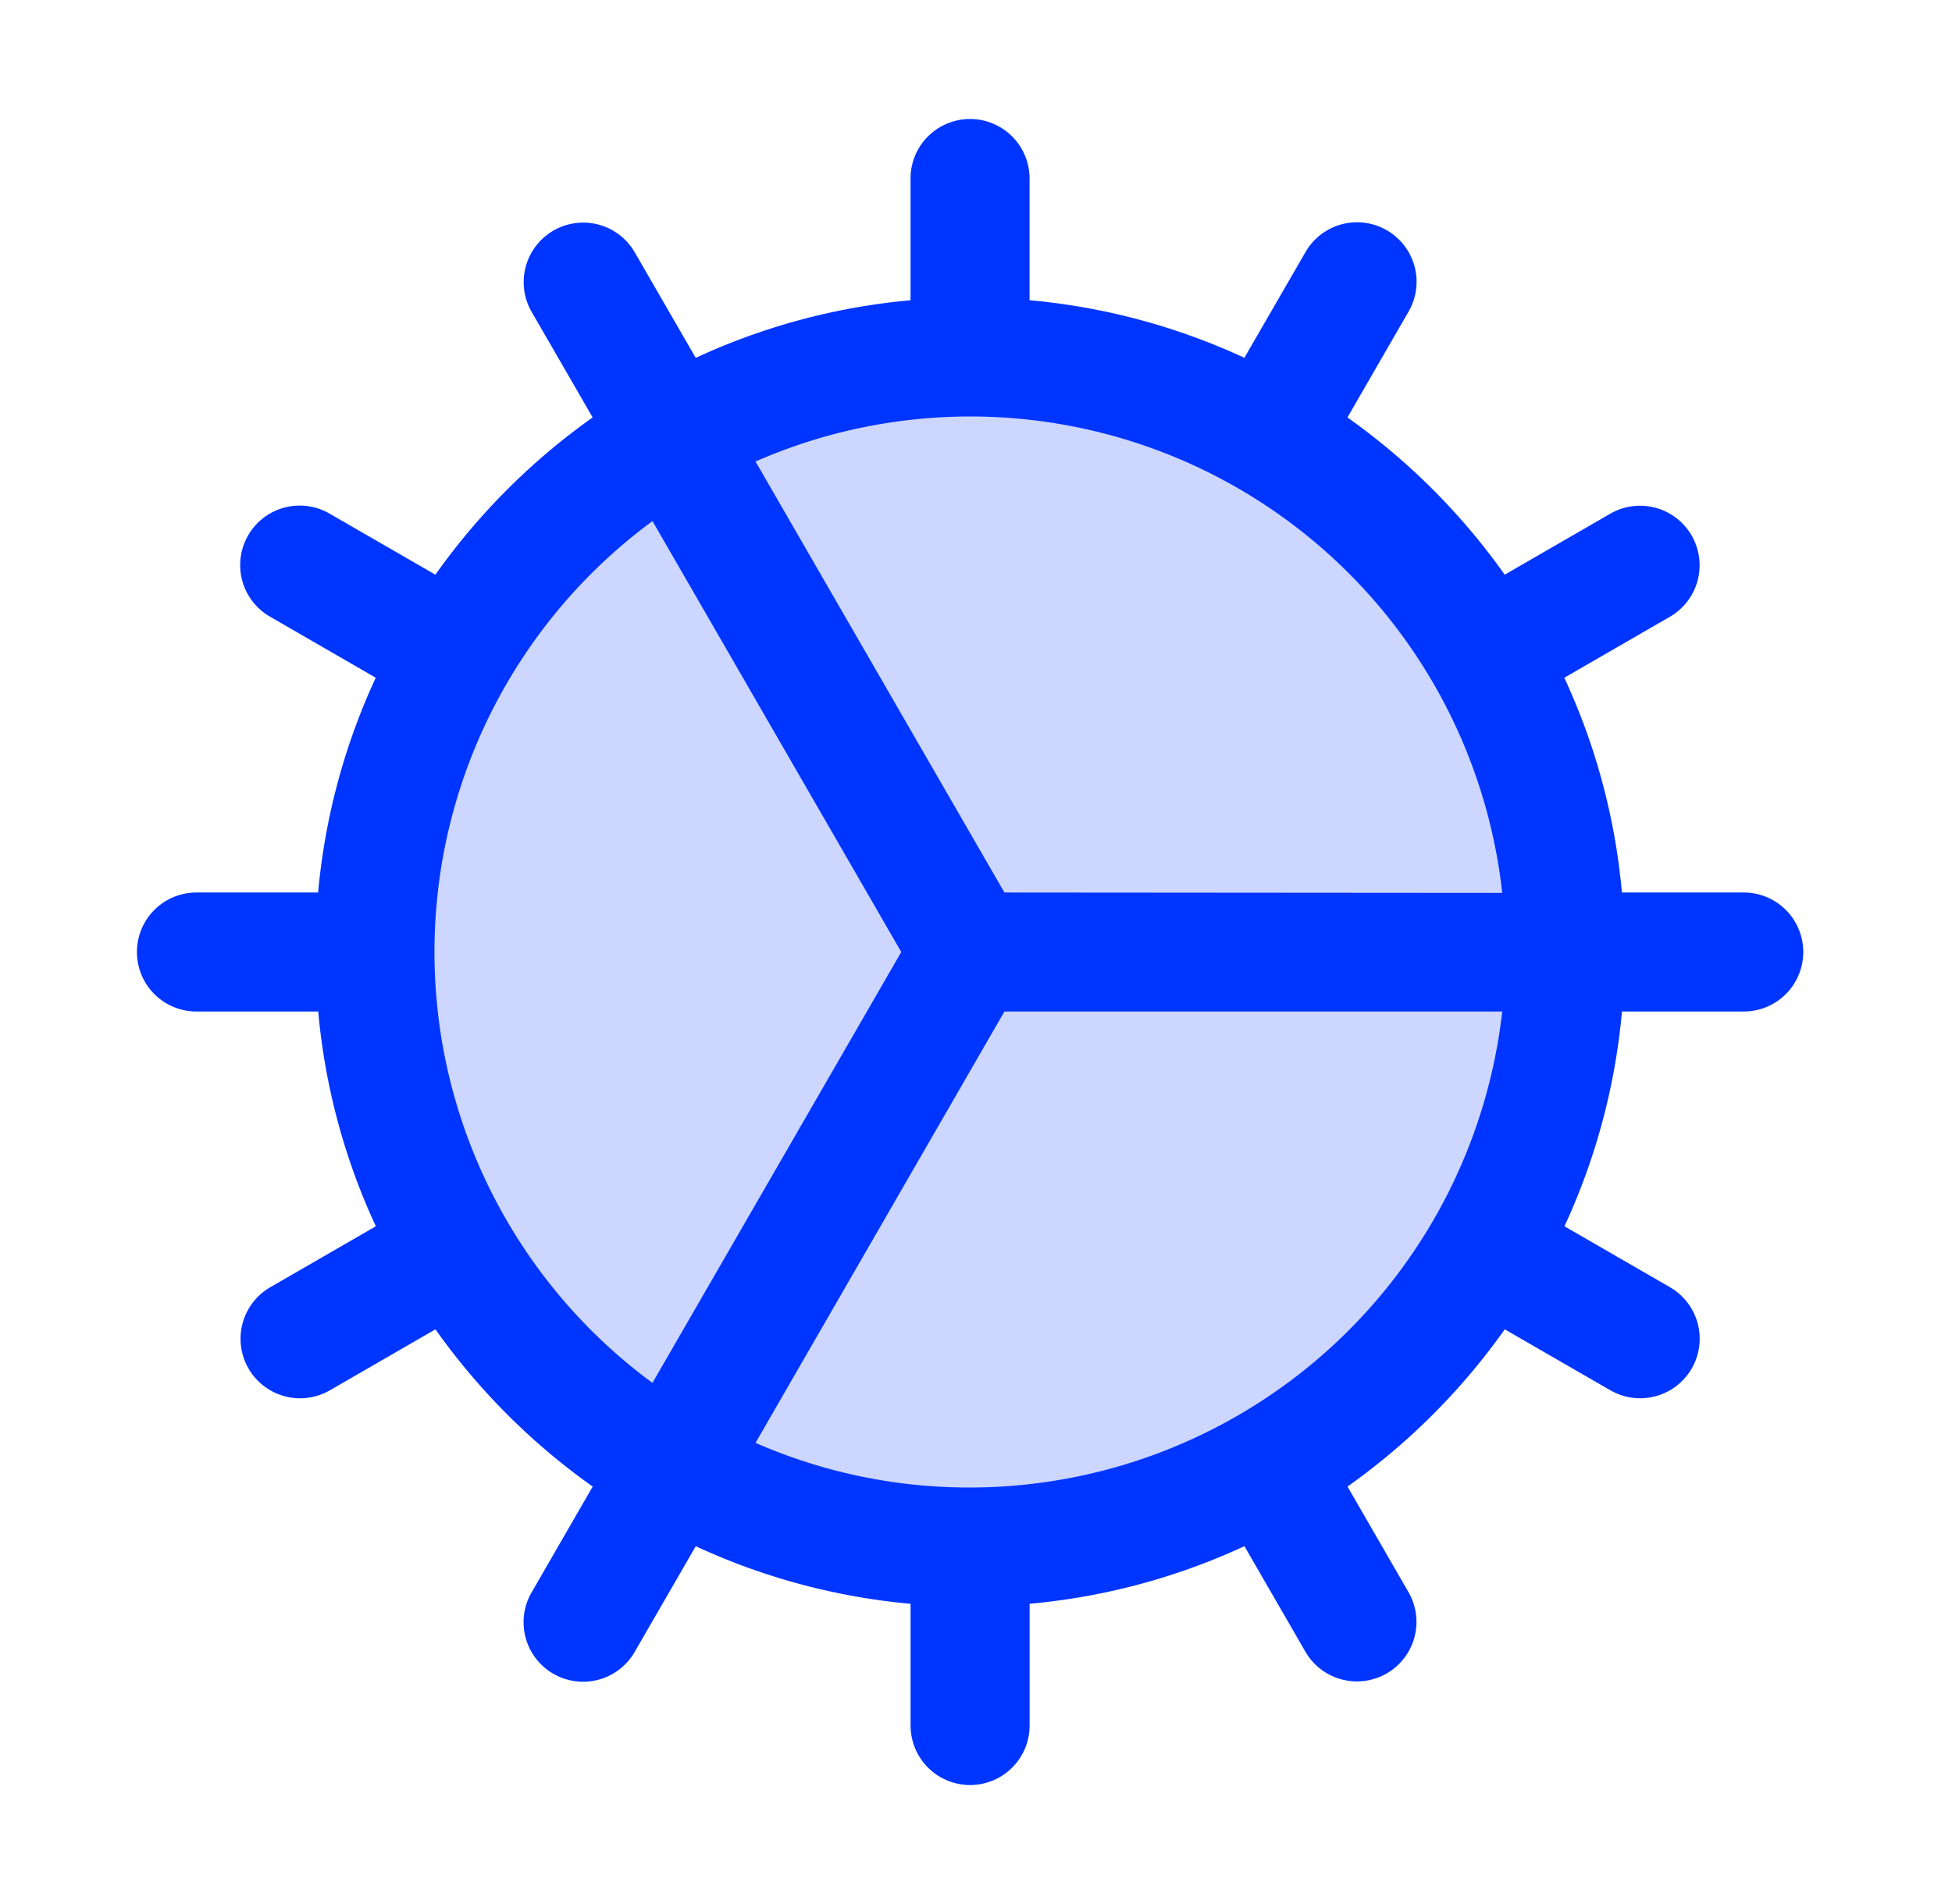
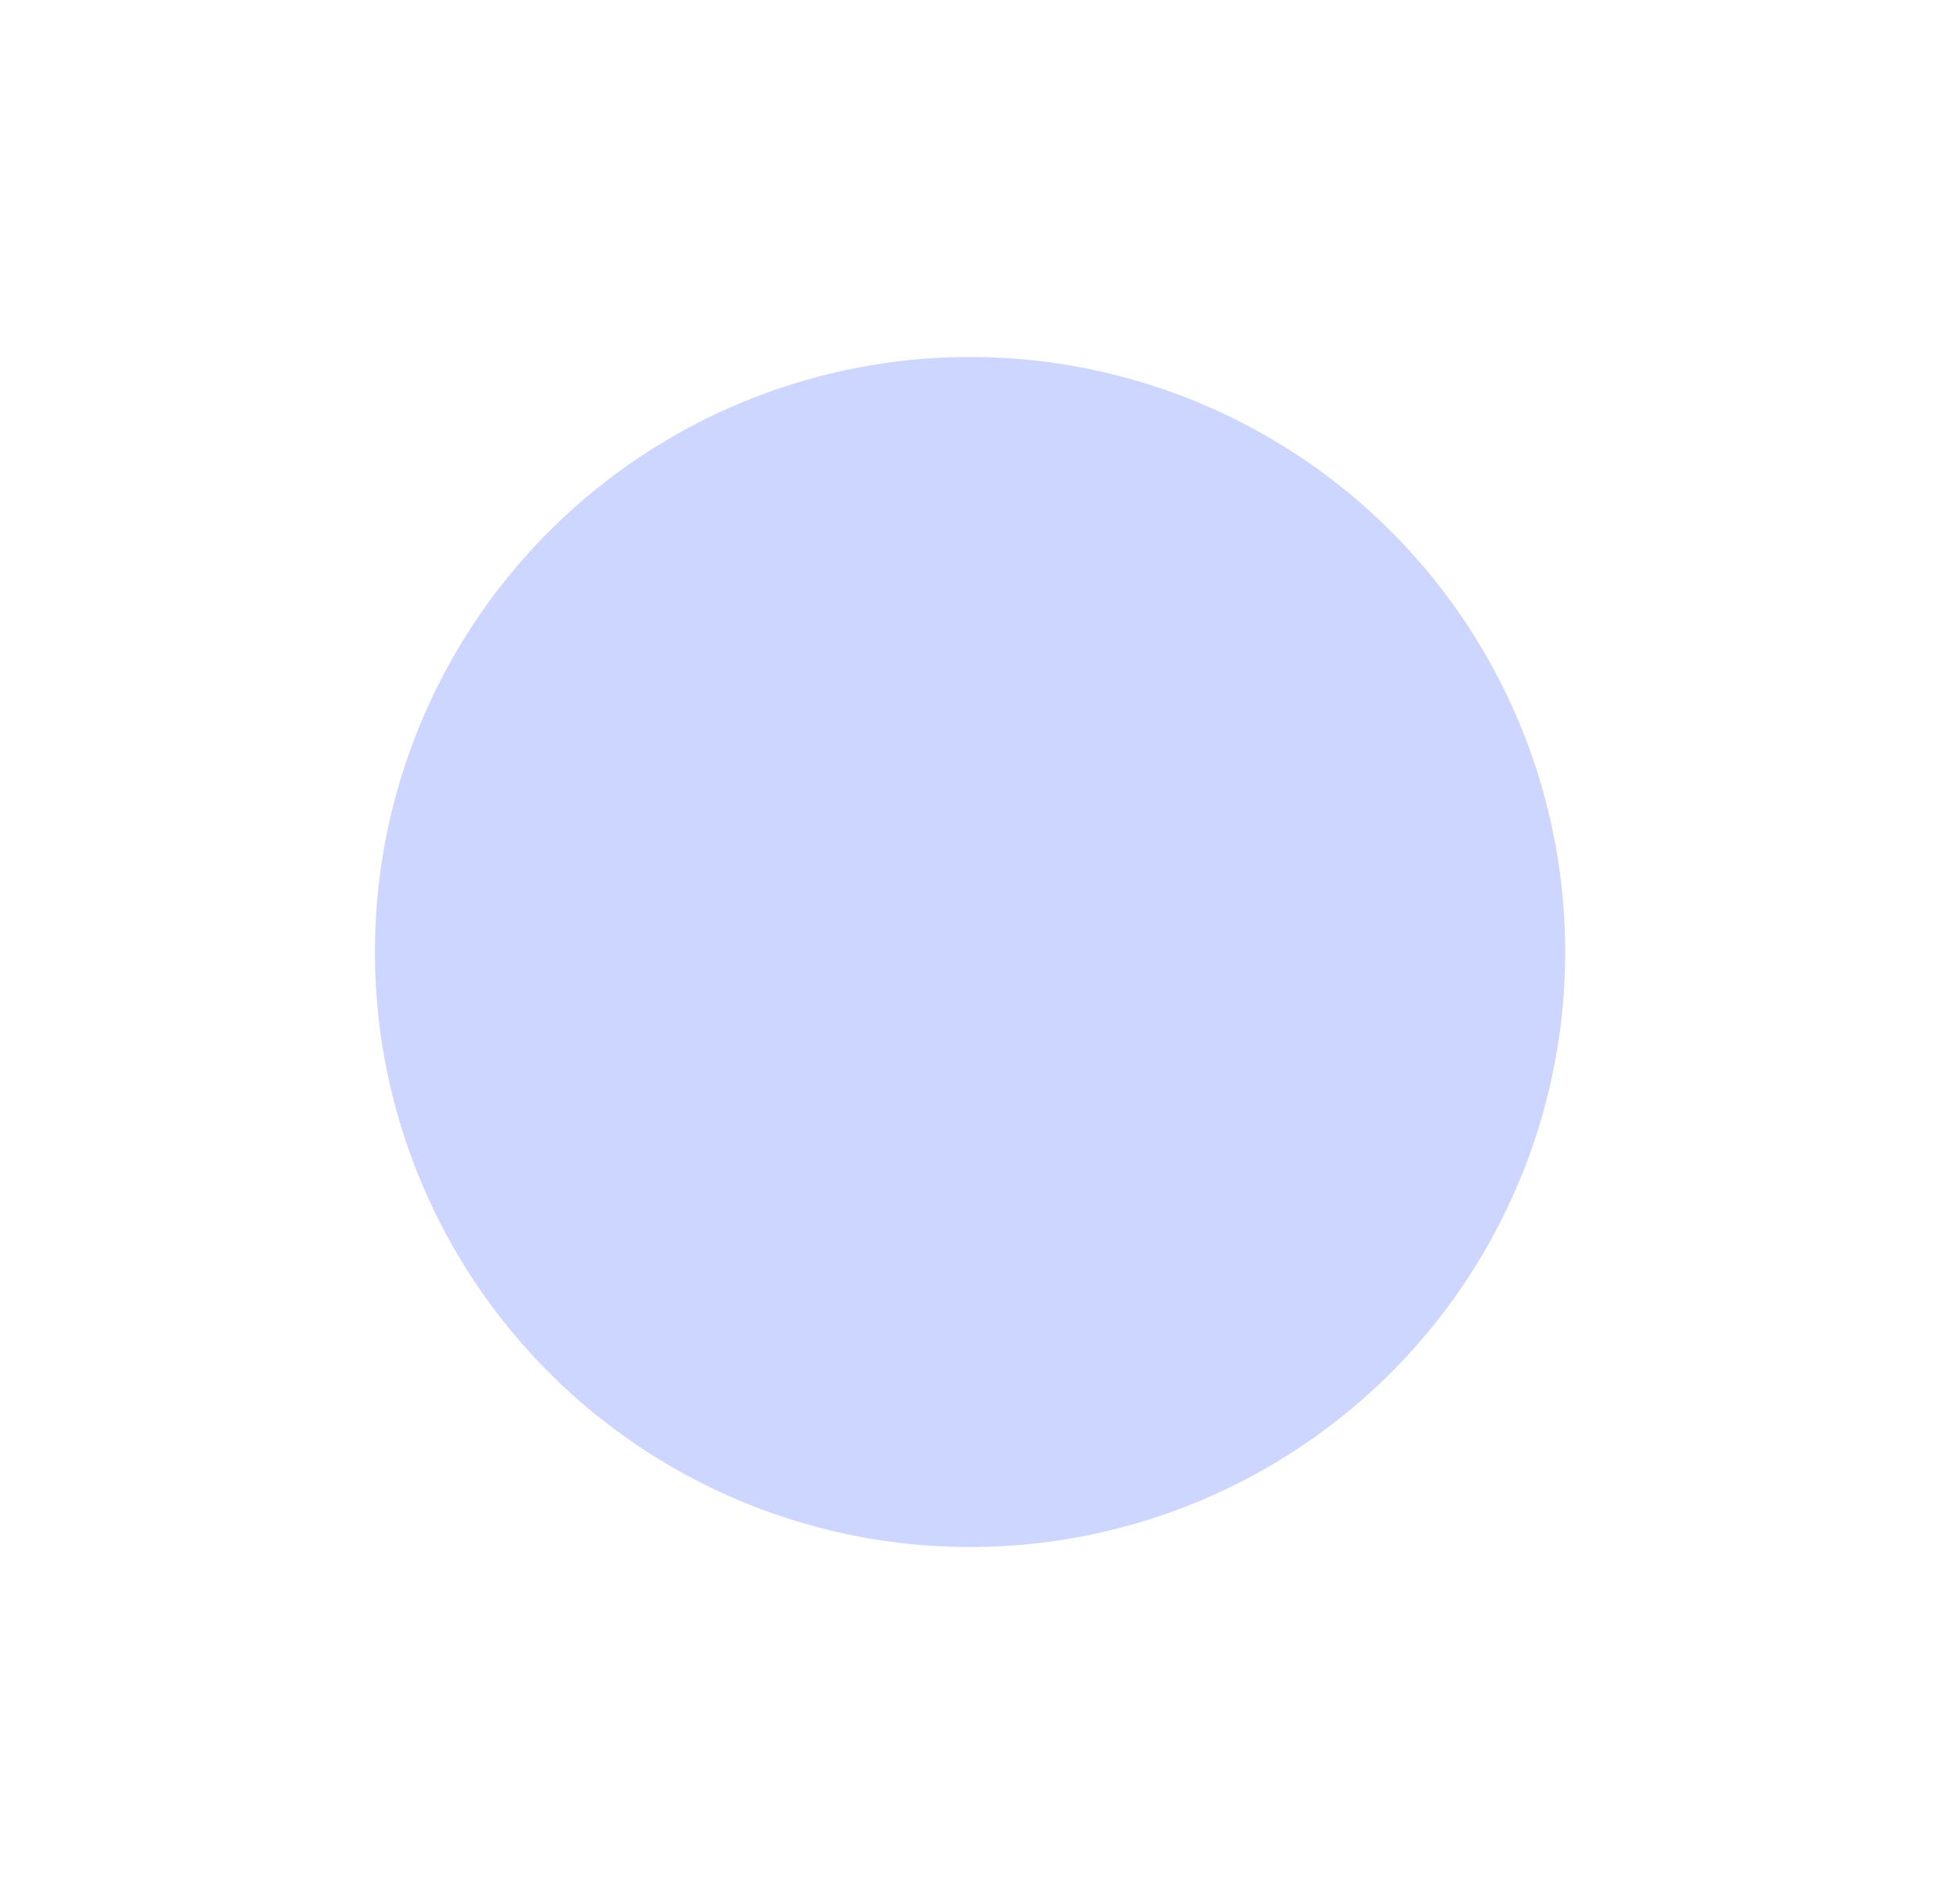
<svg xmlns="http://www.w3.org/2000/svg" width="41" height="40" fill="none">
  <path fill="#0035FF" d="M32.875 20a12.5 12.5 0 1 1-25 0 12.5 12.5 0 0 1 25 0Z" opacity=".2" />
-   <path fill="#0035FF" d="M36.625 18.75h-2.558c-.14-1.563-.55-3.09-1.21-4.512l2.216-1.28a1.25 1.25 0 1 0-1.25-2.166l-2.218 1.281a13.873 13.873 0 0 0-3.303-3.303l1.28-2.218a1.25 1.25 0 1 0-2.165-1.25l-1.28 2.215a13.636 13.636 0 0 0-4.512-1.21V3.75a1.25 1.25 0 0 0-2.5 0v2.558c-1.563.14-3.09.55-4.512 1.21l-1.28-2.216a1.25 1.25 0 1 0-2.166 1.25l1.281 2.218a13.873 13.873 0 0 0-3.303 3.303l-2.218-1.28a1.25 1.25 0 1 0-1.25 2.165l2.215 1.28a13.636 13.636 0 0 0-1.21 4.512H4.126a1.25 1.25 0 0 0 0 2.5h2.558c.14 1.563.55 3.09 1.21 4.512l-2.216 1.28a1.25 1.25 0 1 0 1.25 2.166l2.218-1.281a13.873 13.873 0 0 0 3.303 3.303l-1.28 2.218a1.25 1.25 0 1 0 2.165 1.25l1.28-2.215c1.423.66 2.95 1.069 4.512 1.21v2.557a1.25 1.25 0 0 0 2.5 0v-2.558c1.563-.14 3.09-.55 4.512-1.21l1.28 2.216a1.25 1.25 0 1 0 2.166-1.25l-1.281-2.218a13.873 13.873 0 0 0 3.303-3.303l2.218 1.28a1.25 1.25 0 0 0 1.252-2.165l-2.216-1.28a13.64 13.64 0 0 0 1.208-4.512h2.558a1.25 1.25 0 0 0 0-2.5Zm-22.92 10.303a11.238 11.238 0 0 1 0-18.106L18.93 20l-5.226 9.053Zm6.67 2.197a11.185 11.185 0 0 1-4.506-.938l5.228-9.062h10.456a11.262 11.262 0 0 1-11.178 10Zm.722-12.5-5.228-9.055a11.24 11.24 0 0 1 15.684 9.063l-10.456-.008Z" />
</svg>